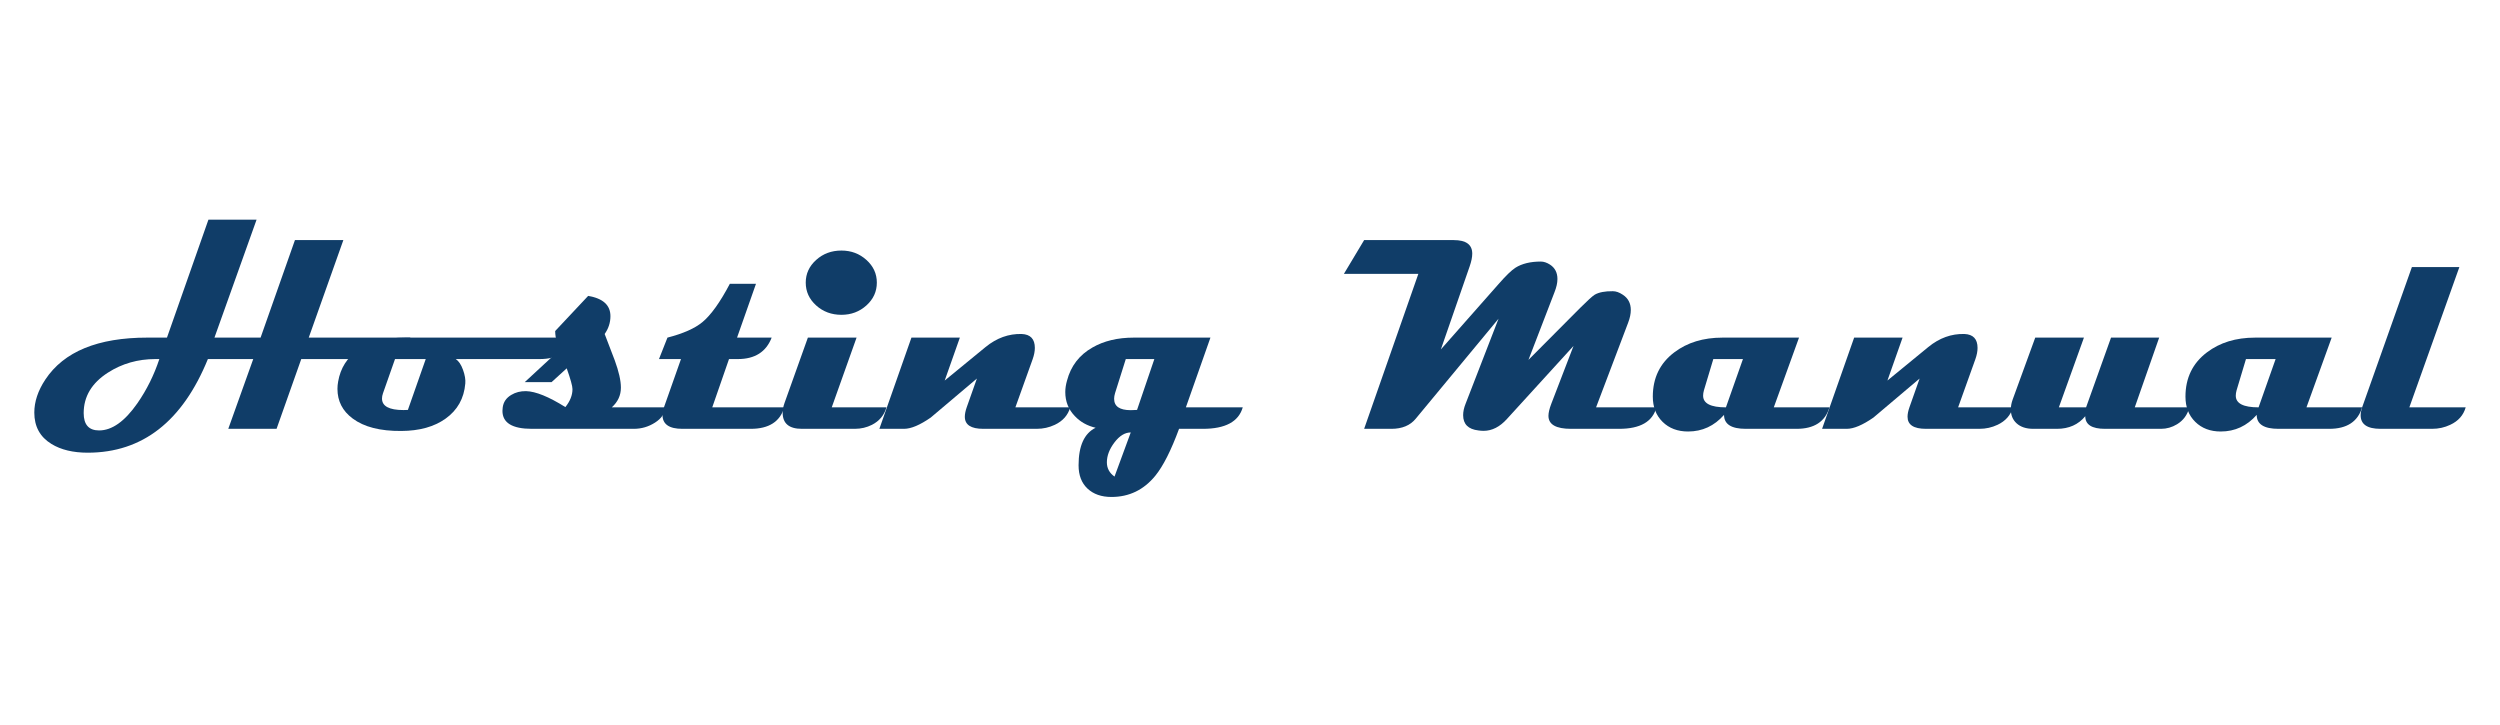
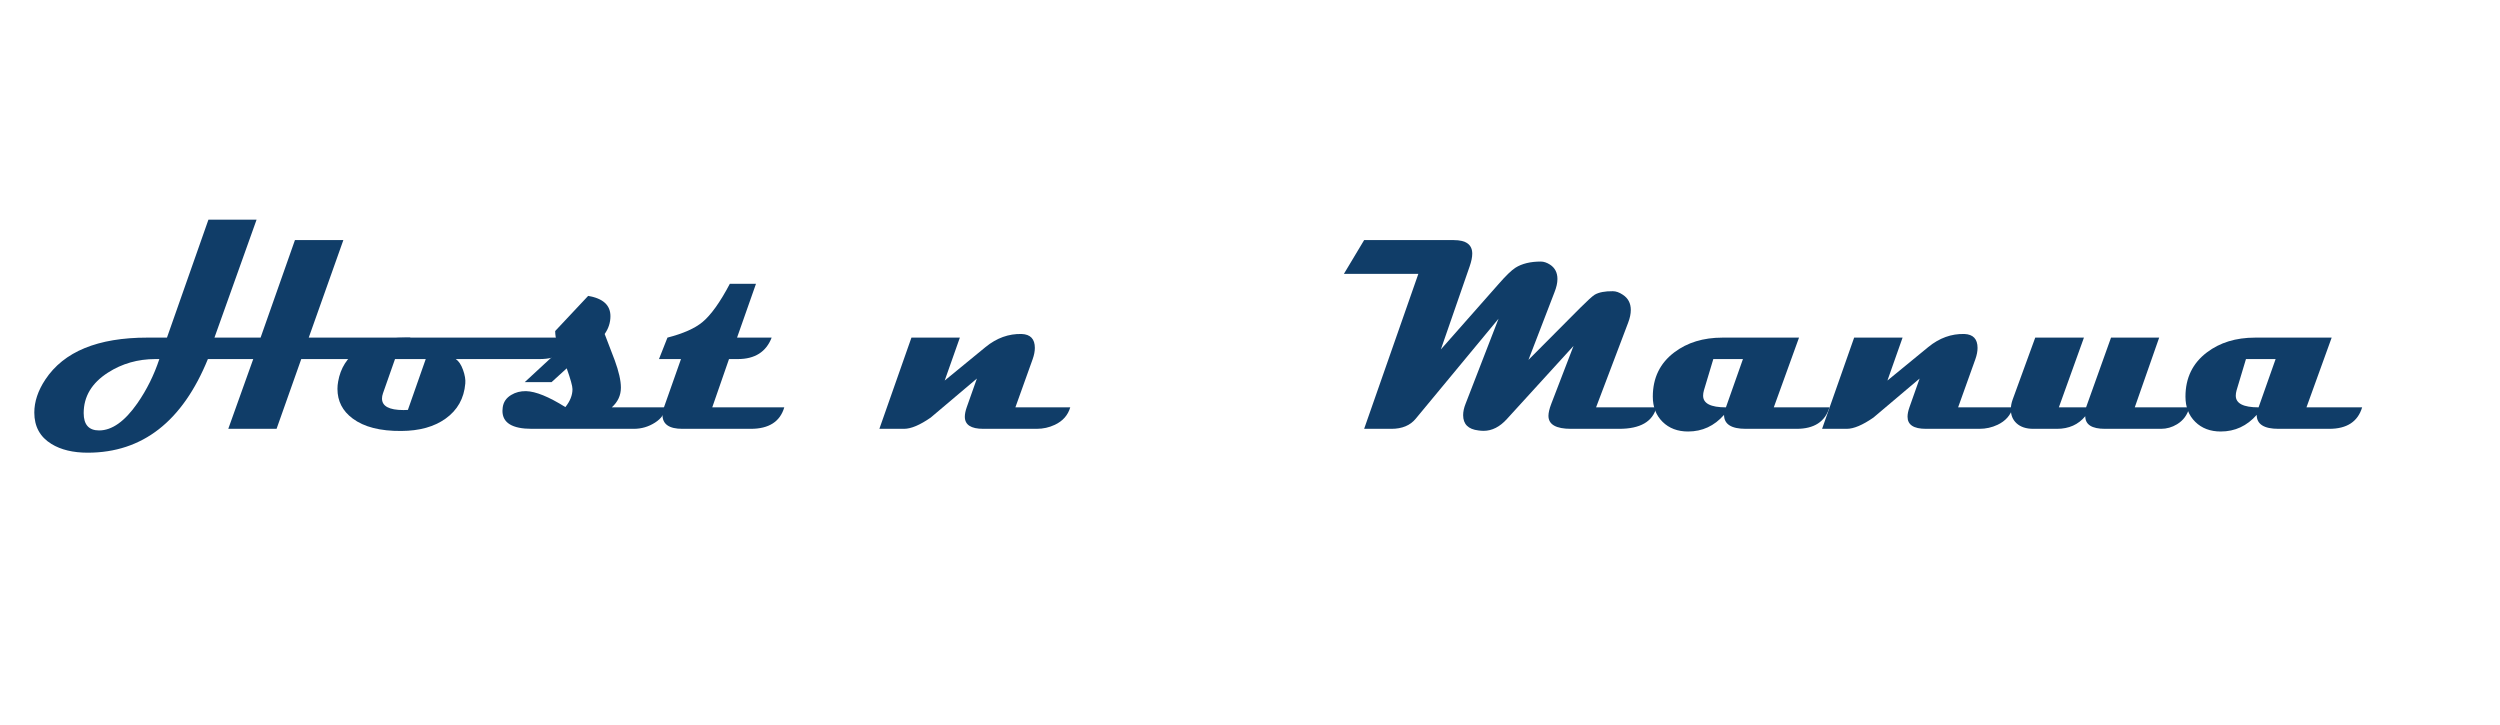
<svg xmlns="http://www.w3.org/2000/svg" viewBox="0 0 200 58" version="1.1" xml:space="preserve" style="fill-rule:evenodd;clip-rule:evenodd;stroke-linejoin:round;stroke-miterlimit:1.414;">
  <path d="M32.824,27.009c-0.2,1.145 -0.99,1.716 -2.372,1.716l-6.352,0l-1.975,5.581l-3.863,0l1.997,-5.581l-3.628,0c-2.032,4.987 -5.233,7.484 -9.604,7.491c-1.181,0 -2.15,-0.233 -2.908,-0.698c-0.915,-0.558 -1.374,-1.394 -1.374,-2.511c0,-0.873 0.293,-1.753 0.88,-2.64c1.481,-2.239 4.203,-3.358 8.166,-3.358l1.567,0l3.316,-9.433l3.852,0l-3.369,9.433l3.691,0l2.748,-7.802l3.873,0l-2.769,7.802l8.124,0Zm-20.077,1.716l-0.311,0c-1.41,0 -2.676,0.362 -3.8,1.085c-1.295,0.829 -1.942,1.91 -1.942,3.241c0,0.922 0.412,1.384 1.234,1.384c1.03,0 2.05,-0.723 3.059,-2.168c0.751,-1.08 1.337,-2.261 1.76,-3.542Z" style="fill:#103d68;fill-rule:nonzero;" />
  <path d="M45.755,27.009c-0.287,1.145 -1.144,1.716 -2.575,1.716l-6.718,0c0.236,0.158 0.43,0.446 0.58,0.864c0.15,0.419 0.21,0.782 0.182,1.09c-0.1,1.195 -0.626,2.132 -1.578,2.812c-0.908,0.65 -2.089,0.979 -3.541,0.986c-1.688,0.015 -2.987,-0.318 -3.895,-0.998c-0.808,-0.601 -1.213,-1.391 -1.213,-2.371c0,-0.193 0.018,-0.386 0.054,-0.579c0.186,-1.081 0.722,-1.928 1.609,-2.544c0.945,-0.651 2.204,-0.976 3.778,-0.976l13.317,0Zm-11.696,1.716l-2.458,0l-0.966,2.748c-0.05,0.143 -0.075,0.279 -0.075,0.408c0,0.615 0.572,0.923 1.717,0.923c0.135,0 0.254,-0.004 0.354,-0.011l1.428,-4.068Z" style="fill:#103d68;fill-rule:nonzero;" />
  <path d="M53.224,32.588c-0.028,0.48 -0.302,0.886 -0.821,1.219c-0.519,0.333 -1.086,0.499 -1.701,0.499l-8.155,0c-1.567,0 -2.351,-0.479 -2.351,-1.438c0,-0.086 0.008,-0.179 0.022,-0.28c0.057,-0.428 0.286,-0.761 0.687,-0.997c0.343,-0.208 0.737,-0.307 1.18,-0.3c0.773,0.021 1.821,0.447 3.144,1.276c0.379,-0.472 0.569,-0.951 0.569,-1.437c0,-0.244 -0.154,-0.798 -0.461,-1.664l-1.213,1.106l-2.146,0l2.854,-2.64c-0.129,-0.222 -0.218,-0.405 -0.268,-0.548c-0.093,-0.264 -0.144,-0.564 -0.151,-0.901l2.64,-2.812c1.188,0.201 1.782,0.741 1.782,1.621c0,0.515 -0.154,0.991 -0.462,1.427c0.265,0.701 0.534,1.402 0.805,2.103c0.33,0.902 0.494,1.631 0.494,2.19c0,0.615 -0.244,1.14 -0.73,1.576l4.282,0Z" style="fill:#103d68;fill-rule:nonzero;" />
  <path d="M62.742,32.588c-0.336,1.145 -1.23,1.718 -2.682,1.718l-5.473,0c-1.059,0 -1.589,-0.372 -1.589,-1.117c0,-0.185 0.039,-0.385 0.118,-0.601l1.363,-3.863l-1.76,0l0.677,-1.716c1.251,-0.322 2.182,-0.733 2.79,-1.234c0.686,-0.565 1.419,-1.588 2.2,-3.069l2.092,0l-1.514,4.303l2.769,0c-0.443,1.145 -1.345,1.716 -2.704,1.716l-0.708,0l-1.341,3.863l5.762,0Z" style="fill:#103d68;fill-rule:nonzero;" />
-   <path d="M70.147,22.609c0,0.715 -0.278,1.323 -0.832,1.824c-0.555,0.501 -1.222,0.752 -2.001,0.752c-0.795,0 -1.469,-0.251 -2.023,-0.752c-0.555,-0.501 -0.832,-1.109 -0.832,-1.824c0,-0.709 0.277,-1.313 0.832,-1.813c0.554,-0.501 1.228,-0.752 2.023,-0.752c0.779,0 1.446,0.251 2.001,0.752c0.554,0.5 0.832,1.104 0.832,1.813Zm0.772,9.979c-0.186,0.631 -0.572,1.096 -1.159,1.396c-0.422,0.214 -0.88,0.322 -1.373,0.322l-4.239,0c-1.024,0 -1.535,-0.43 -1.535,-1.288c0,-0.243 0.05,-0.504 0.151,-0.783l1.867,-5.226l3.895,0l-1.986,5.579l4.379,0Z" style="fill:#103d68;fill-rule:nonzero;" />
  <path d="M85.62,32.588c-0.185,0.631 -0.597,1.096 -1.233,1.396c-0.451,0.214 -0.935,0.322 -1.449,0.322l-4.282,0c-0.98,0 -1.47,-0.322 -1.47,-0.966c0,-0.215 0.05,-0.465 0.15,-0.752l0.816,-2.306l-3.692,3.122c-0.865,0.601 -1.577,0.902 -2.136,0.902l-1.974,0l2.565,-7.297l3.874,0l-1.213,3.434l3.273,-2.683c0.887,-0.723 1.85,-1.069 2.887,-1.041c0.701,0.029 1.052,0.401 1.052,1.116c0,0.265 -0.057,0.561 -0.172,0.89l-1.385,3.863l4.389,0Z" style="fill:#103d68;fill-rule:nonzero;" />
-   <path d="M99.42,32.588c-0.328,1.145 -1.391,1.718 -3.186,1.718l-1.91,0c-0.638,1.731 -1.271,2.983 -1.9,3.755c-0.923,1.131 -2.092,1.696 -3.509,1.696c-0.801,0 -1.439,-0.224 -1.916,-0.671c-0.475,-0.447 -0.713,-1.067 -0.713,-1.861c0,-1.553 0.454,-2.555 1.363,-3.005c-0.673,-0.158 -1.228,-0.469 -1.663,-0.934c-0.509,-0.529 -0.763,-1.17 -0.763,-1.921c0,-0.293 0.047,-0.601 0.14,-0.922c0.307,-1.167 0.984,-2.047 2.028,-2.64c0.916,-0.529 2.018,-0.794 3.305,-0.794l6.139,0l-1.965,5.579l4.55,0Zm-7.072,-3.863l-2.285,0l-0.859,2.727c-0.049,0.164 -0.074,0.314 -0.074,0.45c0,0.608 0.443,0.912 1.33,0.912c0.057,0 0.142,-0.003 0.252,-0.01c0.111,-0.008 0.196,-0.011 0.252,-0.011l1.384,-4.068Zm-1.888,5.871c-0.464,0 -0.899,0.266 -1.304,0.799c-0.404,0.533 -0.606,1.065 -0.606,1.593c0,0.472 0.204,0.852 0.612,1.138l1.298,-3.53Z" style="fill:#103d68;fill-rule:nonzero;" />
  <path d="M132.515,32.588c-0.301,1.145 -1.295,1.718 -2.983,1.718l-3.853,0c-1.202,0 -1.803,-0.347 -1.803,-1.041c0,-0.244 0.075,-0.562 0.225,-0.955l1.782,-4.636l-5.322,5.838c-0.573,0.636 -1.198,0.955 -1.878,0.955c-0.129,0 -0.265,-0.011 -0.408,-0.032c-0.815,-0.094 -1.223,-0.501 -1.223,-1.223c0,-0.28 0.064,-0.58 0.192,-0.902l2.64,-6.814l-6.621,7.995c-0.443,0.543 -1.094,0.815 -1.953,0.815l-2.178,0l4.336,-12.395l-5.956,0l1.62,-2.704l7.168,0c0.988,0 1.481,0.362 1.481,1.085c0,0.278 -0.068,0.615 -0.204,1.008l-2.307,6.653l4.614,-5.226c0.587,-0.673 1.038,-1.109 1.352,-1.309c0.523,-0.329 1.199,-0.494 2.029,-0.494c0.235,0 0.483,0.082 0.74,0.247c0.393,0.257 0.591,0.641 0.591,1.148c0,0.315 -0.08,0.669 -0.237,1.062l-2.082,5.409l4.132,-4.153c0.587,-0.586 0.977,-0.941 1.17,-1.062c0.336,-0.194 0.818,-0.286 1.449,-0.279c0.249,0 0.514,0.092 0.793,0.279c0.43,0.279 0.644,0.686 0.644,1.223c0,0.308 -0.071,0.647 -0.214,1.02l-2.565,6.77l4.829,0Z" style="fill:#103d68;fill-rule:nonzero;" />
  <path d="M146.357,32.588c-0.343,1.145 -1.219,1.718 -2.628,1.718l-4.068,0c-1.158,0 -1.737,-0.372 -1.737,-1.117c-0.781,0.887 -1.739,1.331 -2.877,1.331c-0.836,0 -1.516,-0.257 -2.039,-0.772c-0.522,-0.515 -0.783,-1.188 -0.783,-2.017c0,-1.495 0.572,-2.676 1.717,-3.542c1.038,-0.787 2.321,-1.18 3.853,-1.18l6.127,0l-2.018,5.579l4.453,0Zm-6.921,-3.863l-2.371,0l-0.751,2.501c-0.044,0.157 -0.065,0.3 -0.065,0.429c0,0.622 0.608,0.933 1.825,0.933l1.362,-3.863Z" style="fill:#103d68;fill-rule:nonzero;" />
  <path d="M161.037,32.588c-0.185,0.631 -0.597,1.096 -1.233,1.396c-0.451,0.214 -0.934,0.322 -1.449,0.322l-4.282,0c-0.98,0 -1.469,-0.322 -1.469,-0.966c0,-0.215 0.049,-0.465 0.15,-0.752l0.815,-2.306l-3.692,3.122c-0.865,0.601 -1.577,0.902 -2.135,0.902l-1.975,0l2.565,-7.297l3.874,0l-1.212,3.434l3.273,-2.683c0.887,-0.723 1.849,-1.069 2.886,-1.041c0.701,0.029 1.051,0.401 1.051,1.116c0,0.265 -0.056,0.561 -0.171,0.89l-1.384,3.863l4.388,0Z" style="fill:#103d68;fill-rule:nonzero;" />
  <path d="M175.149,32.588c-0.15,0.594 -0.48,1.045 -0.987,1.353c-0.401,0.243 -0.827,0.365 -1.278,0.365l-4.485,0c-1.051,0 -1.578,-0.336 -1.578,-1.009c-0.557,0.673 -1.312,1.009 -2.264,1.009l-1.889,0c-0.578,0 -1.03,-0.15 -1.352,-0.451c-0.3,-0.279 -0.45,-0.647 -0.45,-1.105c0,-0.258 0.05,-0.522 0.15,-0.794l1.803,-4.947l3.896,0l-2.007,5.579l2.178,0l1.996,-5.579l3.852,0l-1.953,5.579l4.368,0Z" style="fill:#103d68;fill-rule:nonzero;" />
  <path d="M188.971,32.588c-0.344,1.145 -1.221,1.718 -2.63,1.718l-4.066,0c-1.159,0 -1.739,-0.372 -1.739,-1.117c-0.78,0.887 -1.739,1.331 -2.876,1.331c-0.837,0 -1.517,-0.257 -2.039,-0.772c-0.522,-0.515 -0.784,-1.188 -0.784,-2.017c0,-1.495 0.573,-2.676 1.718,-3.542c1.037,-0.787 2.321,-1.18 3.852,-1.18l6.127,0l-2.017,5.579l4.454,0Zm-6.922,-3.863l-2.372,0l-0.751,2.501c-0.042,0.157 -0.064,0.3 -0.064,0.429c0,0.622 0.608,0.933 1.824,0.933l1.363,-3.863Z" style="fill:#103d68;fill-rule:nonzero;" />
-   <path d="M197.255,32.588c-0.179,0.631 -0.59,1.096 -1.235,1.396c-0.45,0.214 -0.933,0.322 -1.448,0.322l-4.131,0c-1.06,0 -1.589,-0.361 -1.589,-1.084c0,-0.186 0.04,-0.397 0.119,-0.634l3.981,-11.224l3.798,0l-4.002,11.224l4.507,0Z" style="fill:#103d68;fill-rule:nonzero;" />
</svg>